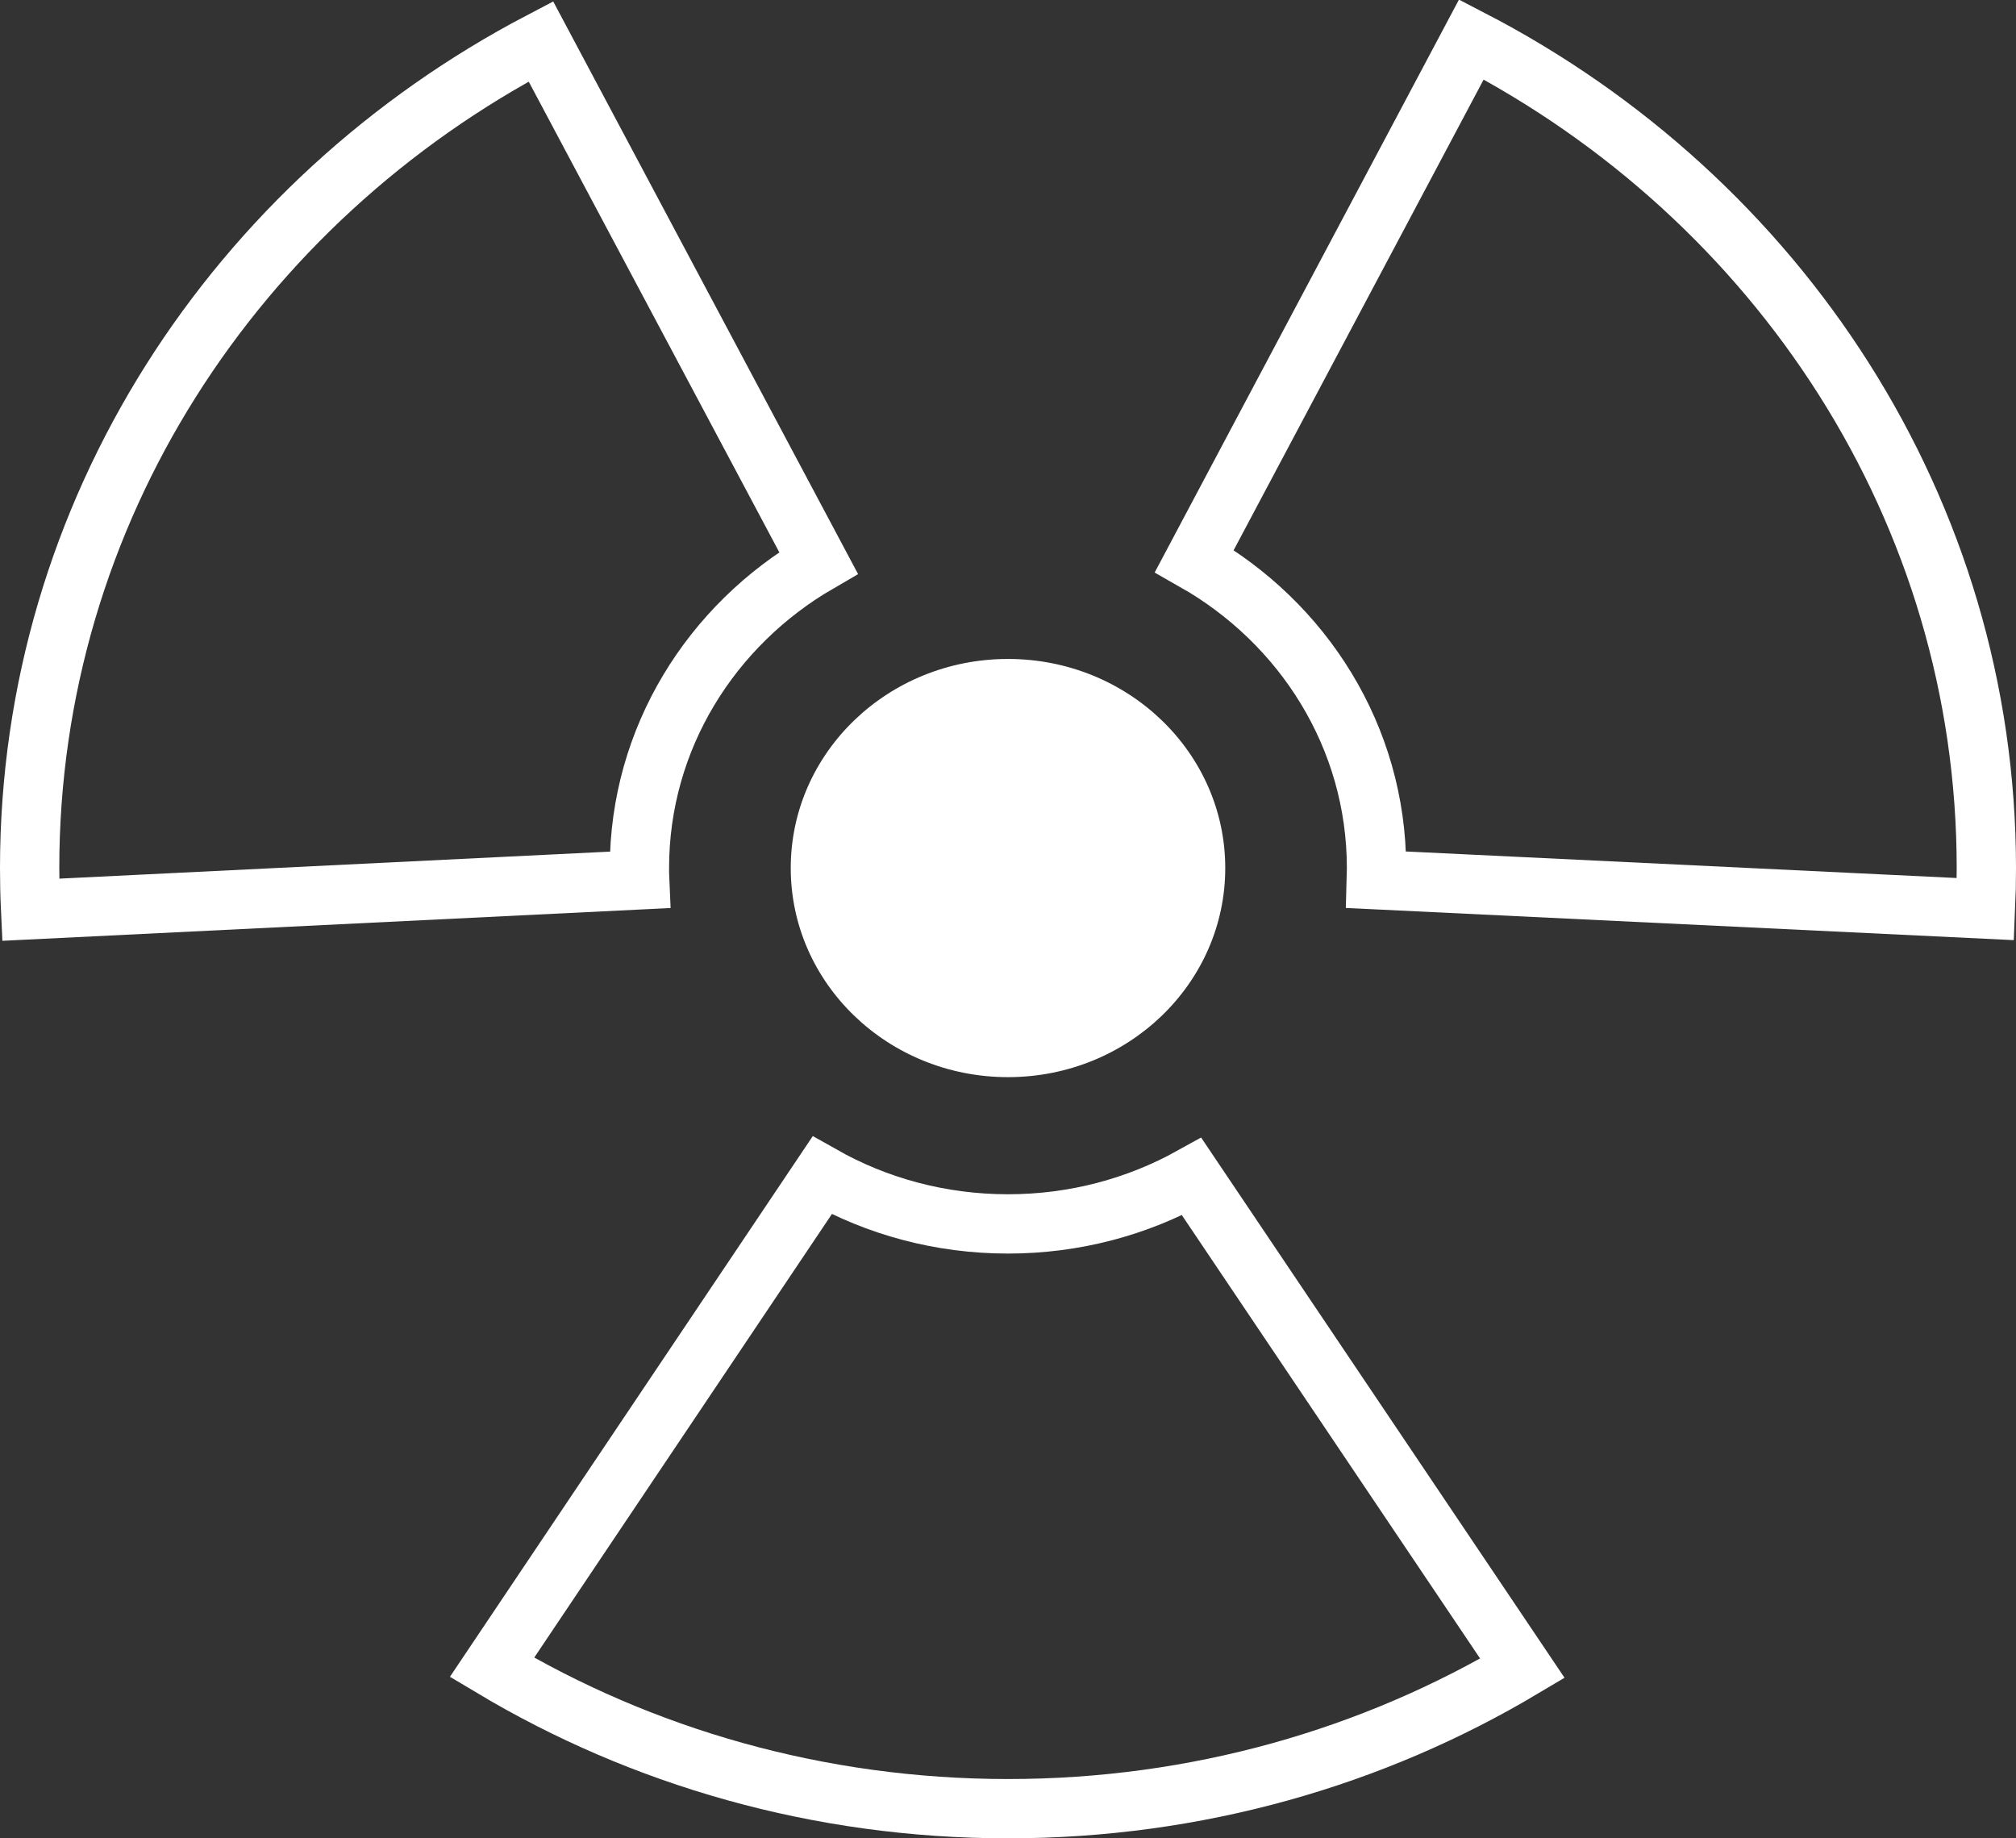
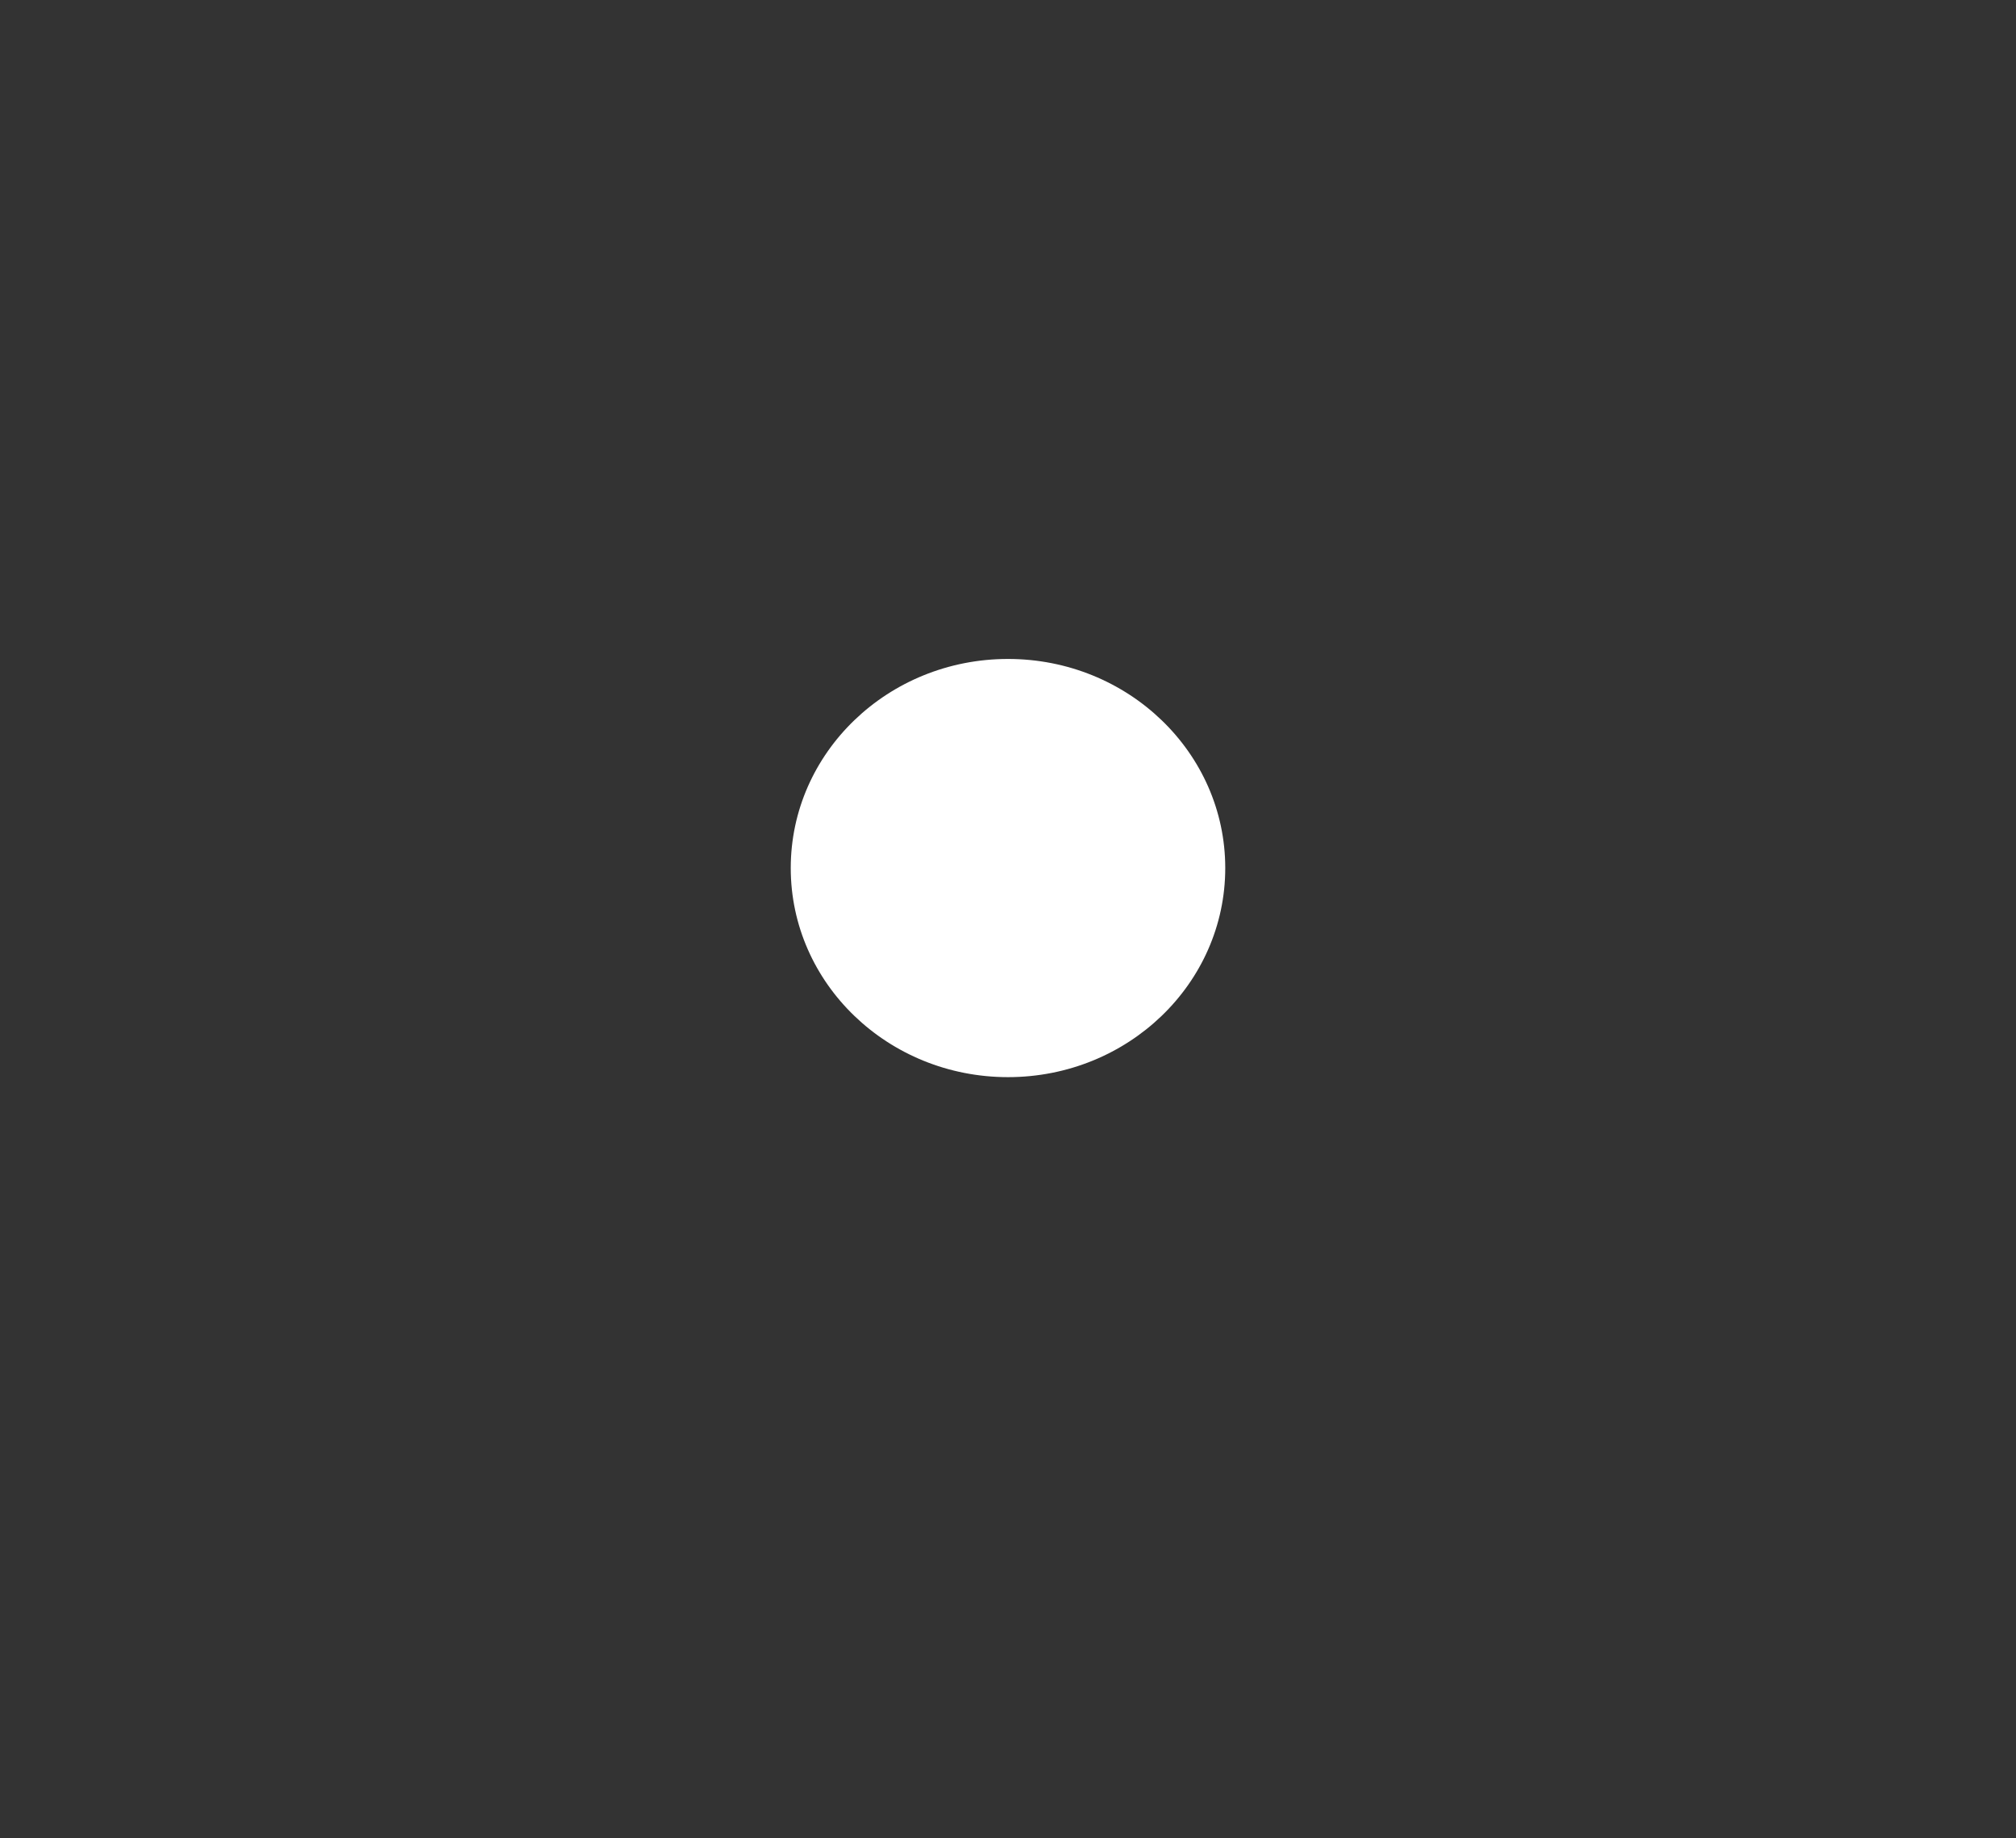
<svg xmlns="http://www.w3.org/2000/svg" width="34" height="31" viewBox="0 0 34 31" fill="none">
  <rect x="0" y="0" width="34" height="31" fill="#333333" stroke="none" />
  <ellipse cx="3.664" cy="3.526" rx="3.664" ry="3.526" transform="translate(13.336 11.112)" fill="white" />
-   <path d="M0.5 14.638C0.5 8.629 3.978 3.39 9.122 0.698L13.804 9.491C12.001 10.536 10.784 12.445 10.784 14.638C10.784 14.705 10.785 14.771 10.788 14.837L0.516 15.341C0.505 15.108 0.5 14.874 0.5 14.638ZM17 30.5C13.804 30.5 10.822 29.627 8.297 28.117L13.865 19.821C14.786 20.342 15.858 20.639 17 20.639C18.127 20.639 19.185 20.349 20.098 19.842L25.676 28.133C23.156 29.633 20.185 30.5 17 30.5ZM23.212 14.835C23.214 14.77 23.215 14.704 23.215 14.638C23.215 12.424 21.975 10.499 20.143 9.46L24.815 0.665C29.994 3.347 33.5 8.605 33.5 14.638C33.5 14.87 33.495 15.101 33.485 15.33L23.212 14.835Z" stroke="white" />
</svg>